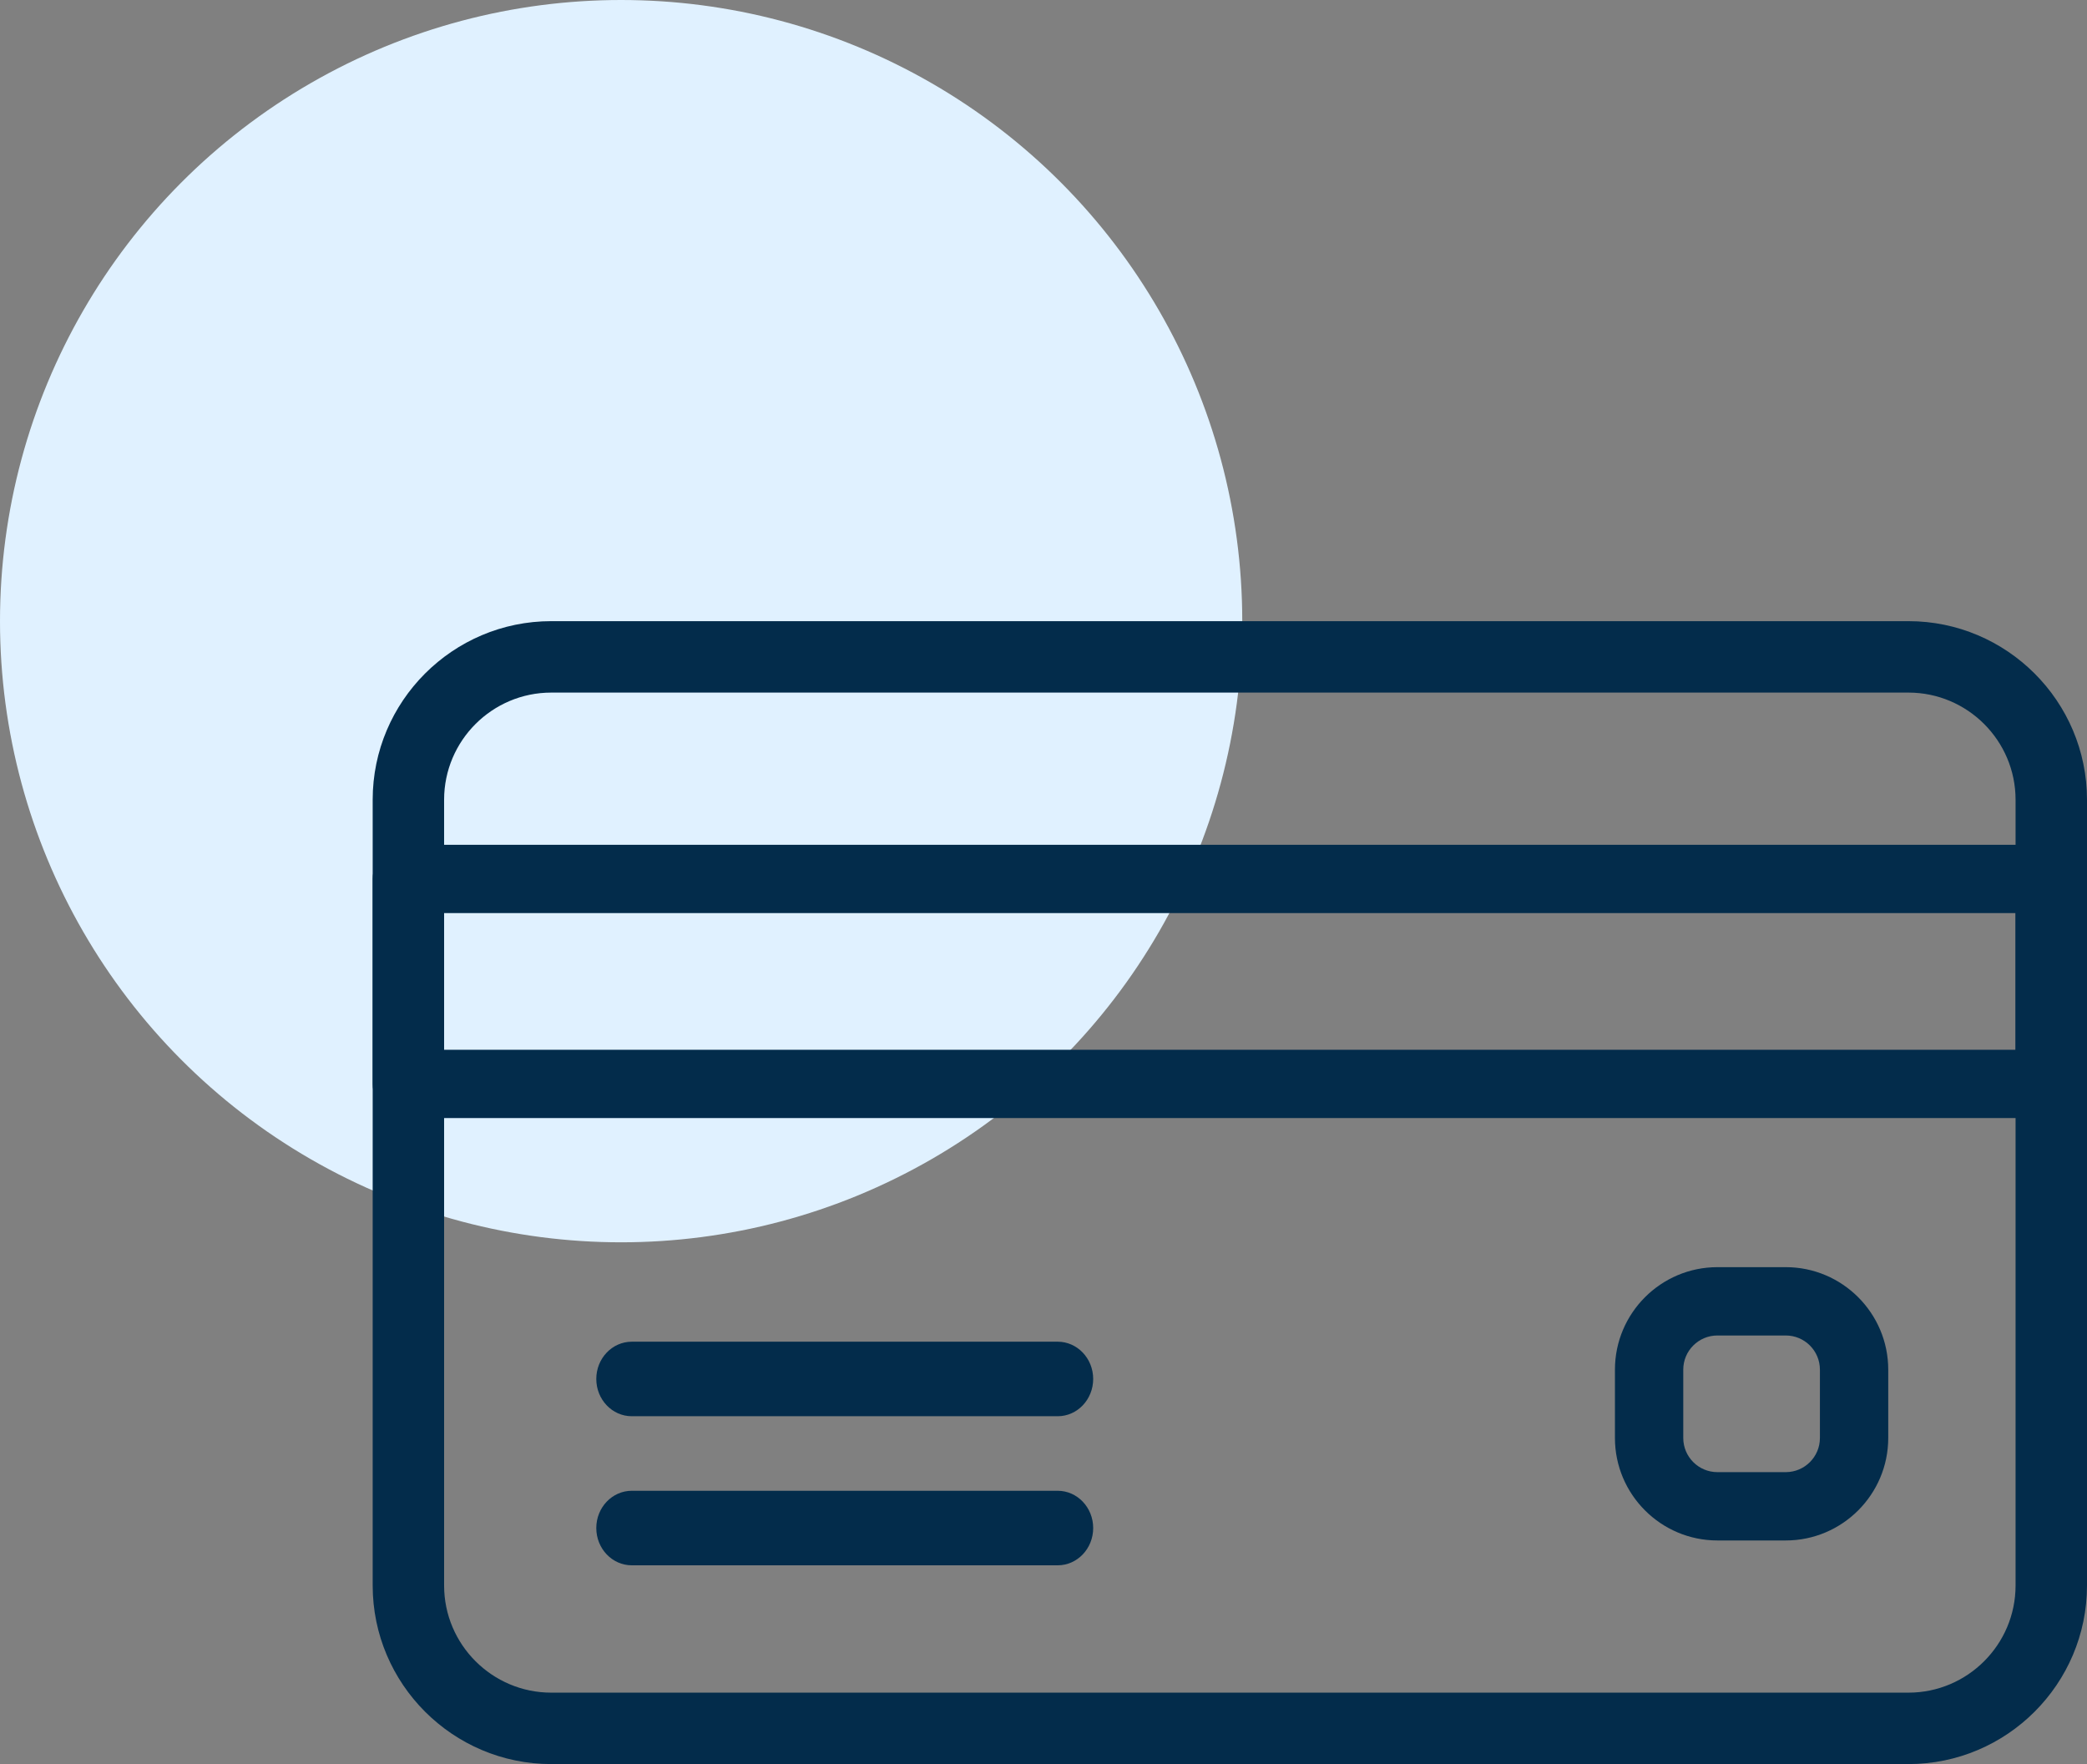
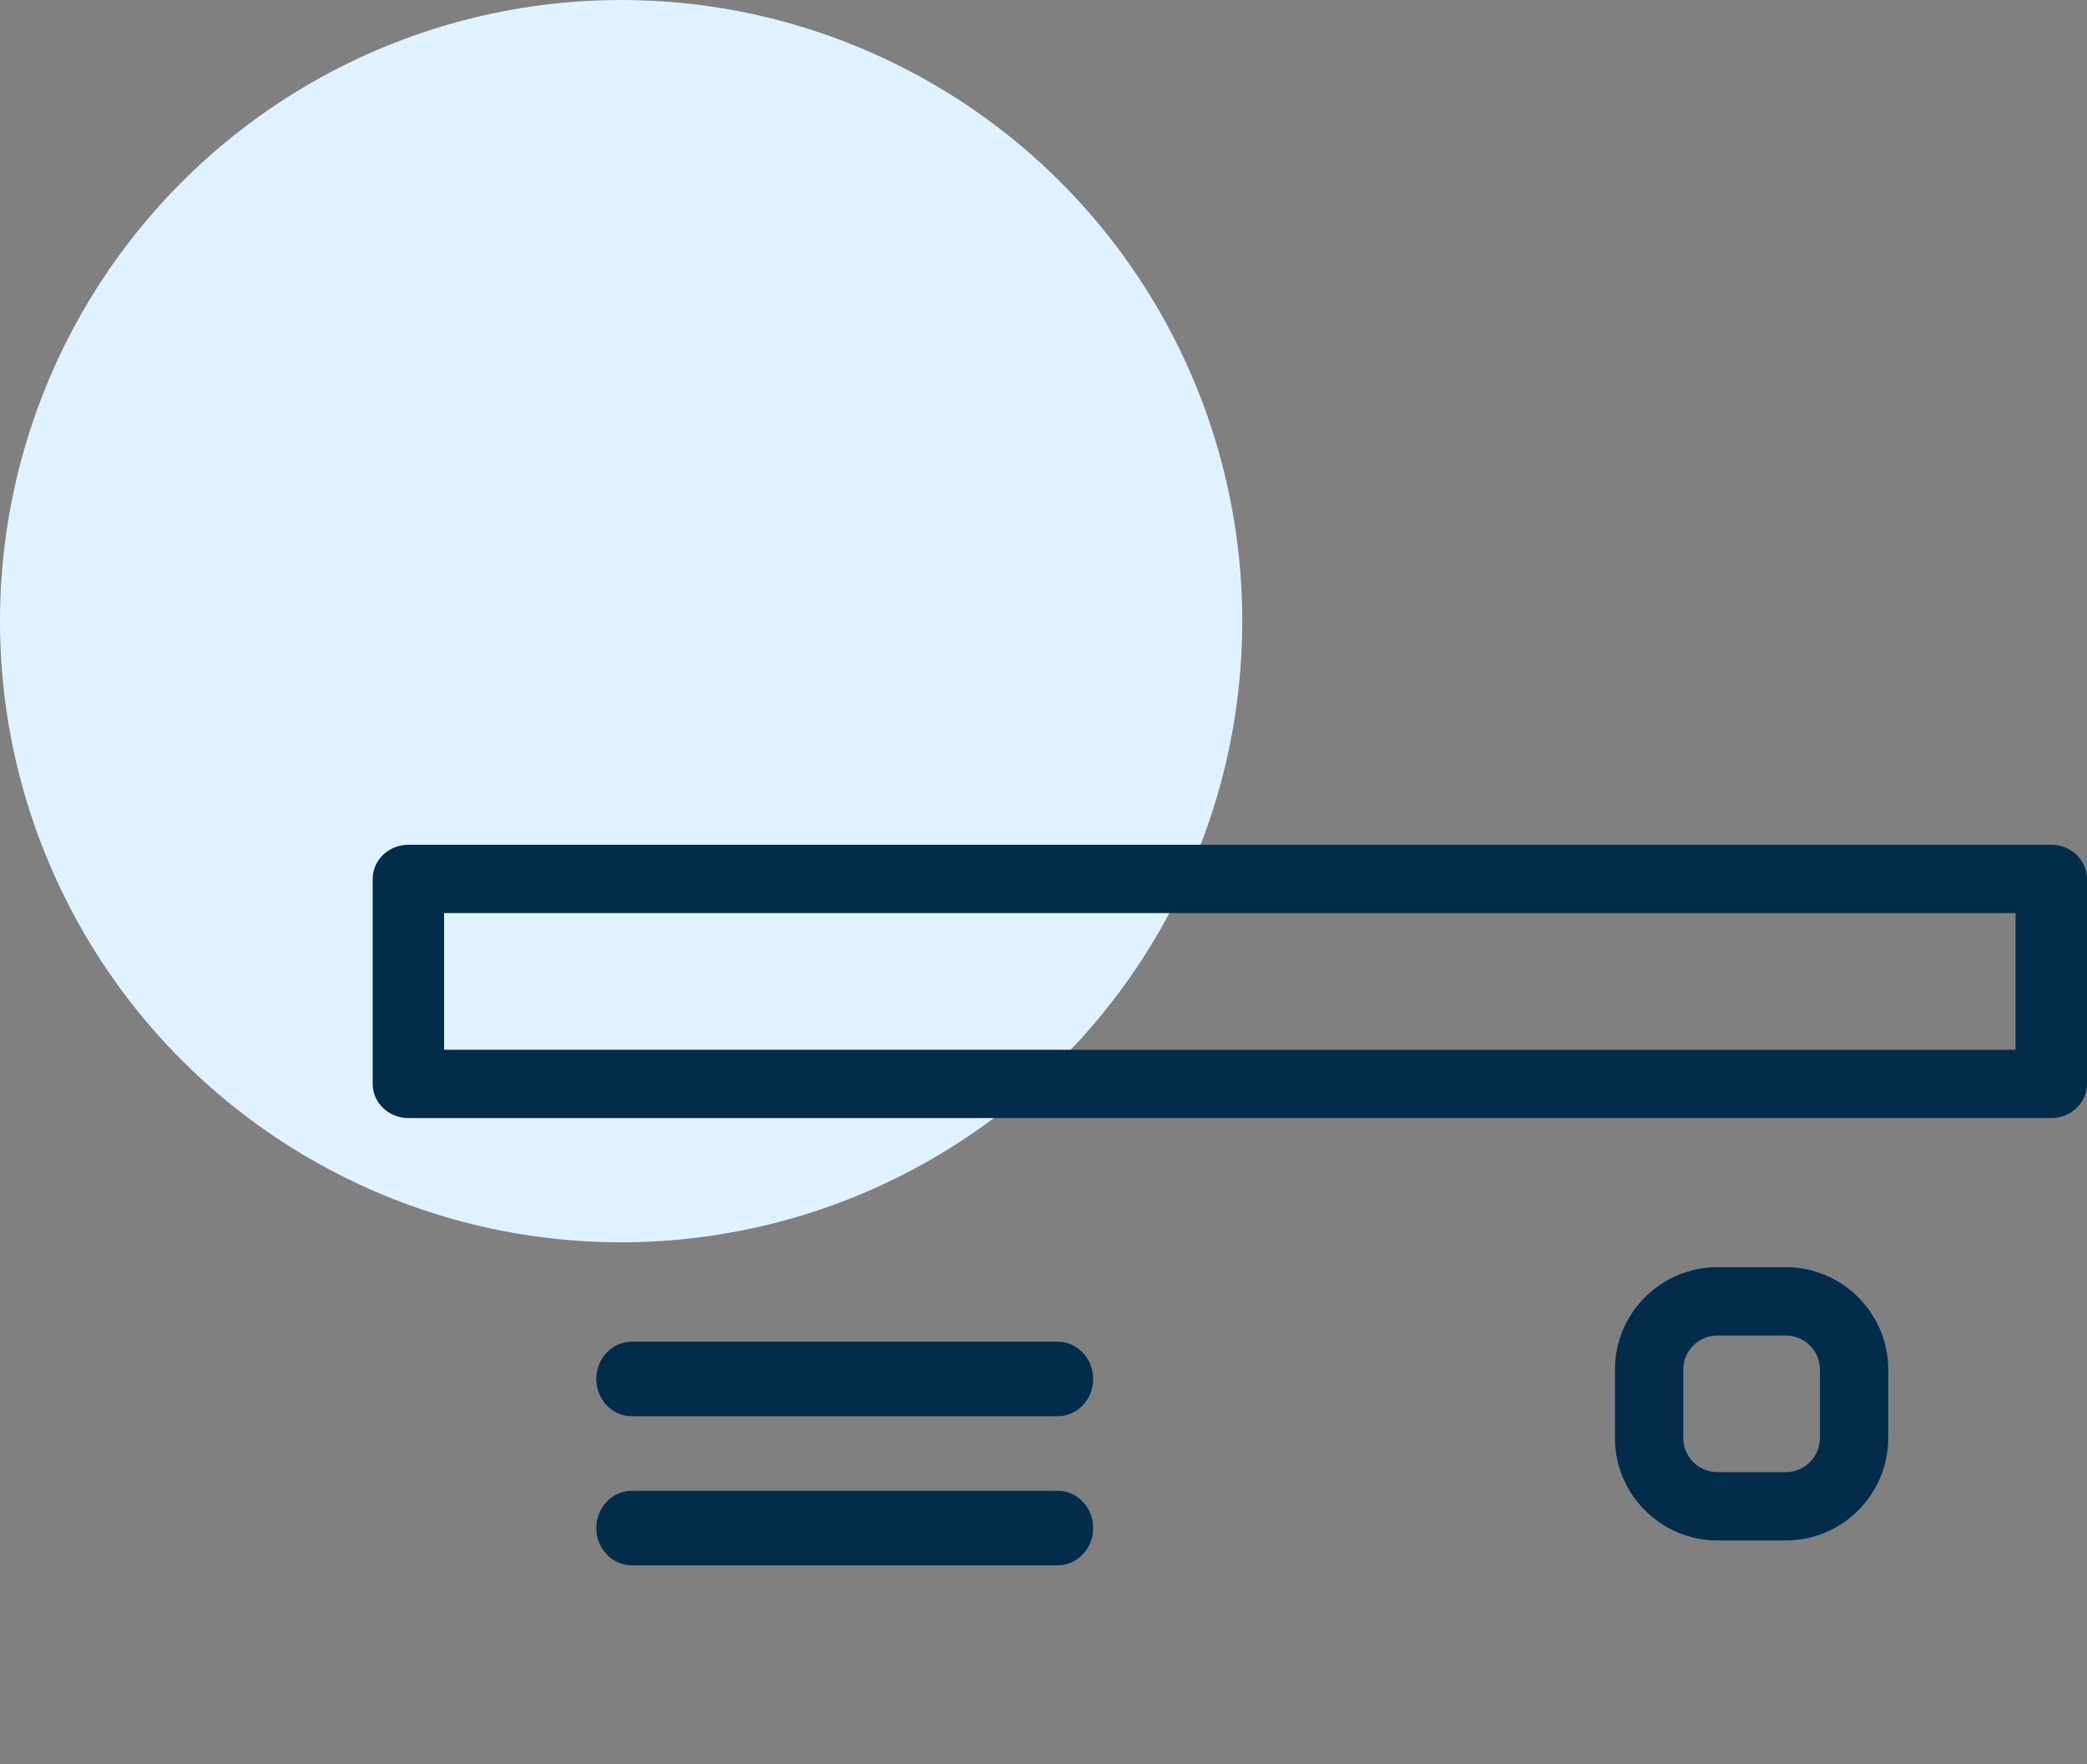
<svg xmlns="http://www.w3.org/2000/svg" width="84px" height="71px" viewBox="0 0 84 71" version="1.1">
  <rect x="0" y="0" width="84" height="71" fill="#808080" stroke="none" />
  <title>Group 7</title>
  <desc>Created with Sketch.</desc>
  <g id="Page-1" stroke="none" stroke-width="1" fill="none" fill-rule="evenodd">
    <g id="innovate-ecommerce" transform="translate(-181, -752)">
      <g id="Group-7" transform="translate(181, 752)">
        <circle id="Oval" fill="#E0F1FF" cx="25" cy="25" r="25" />
        <g id="001-credit-card" transform="translate(15, 25)" fill="#032C4B" fill-rule="nonzero">
-           <path d="M61.813,0 L7.187,0 C3.226,0 0,3.226 0,7.188 L0,38.813 C0,42.774 3.226,46 7.187,46 L61.813,46 C65.774,46 69,42.774 69,38.813 L69,7.188 C69,3.226 65.774,0 61.813,0 Z M66.125,38.812 C66.125,41.19 64.19,43.125 61.813,43.125 L7.187,43.125 C4.81,43.125 2.875,41.19 2.875,38.812 L2.875,7.188 C2.875,4.81 4.81,2.875 7.187,2.875 L61.813,2.875 C64.19,2.875 66.125,4.81 66.125,7.188 L66.125,38.812 L66.125,38.812 Z" id="Shape" />
          <path d="M67.562,9 L1.438,9 C0.644,9 0,9.616 0,10.375 L0,18.625 C0,19.384 0.644,20 1.438,20 L67.562,20 C68.356,20 69,19.384 69,18.625 L69,10.375 C69,9.616 68.356,9 67.562,9 Z M66.125,17.25 L2.875,17.25 L2.875,11.75 L66.125,11.75 L66.125,17.25 L66.125,17.25 Z" id="Shape" />
          <path d="M27.571,29 L10.429,29 C9.64,29 9,29.672 9,30.5 C9,31.328 9.64,32 10.429,32 L27.571,32 C28.36,32 29,31.328 29,30.5 C29,29.672 28.36,29 27.571,29 Z" id="Path" />
          <path d="M27.571,35 L10.429,35 C9.64,35 9,35.672 9,36.5 C9,37.328 9.64,38 10.429,38 L27.571,38 C28.36,38 29,37.328 29,36.5 C29,35.672 28.36,35 27.571,35 Z" id="Path" />
          <path d="M56.875,26 L54.125,26 C51.851,26 50,27.851 50,30.125 L50,32.875 C50,35.149 51.851,37 54.125,37 L56.875,37 C59.149,37 61,35.149 61,32.875 L61,30.125 C61,27.851 59.149,26 56.875,26 Z M58.25,32.875 C58.25,33.634 57.634,34.25 56.875,34.25 L54.125,34.25 C53.366,34.25 52.75,33.634 52.75,32.875 L52.75,30.125 C52.75,29.366 53.366,28.75 54.125,28.75 L56.875,28.75 C57.634,28.75 58.25,29.366 58.25,30.125 L58.25,32.875 Z" id="Shape" />
        </g>
      </g>
    </g>
  </g>
</svg>